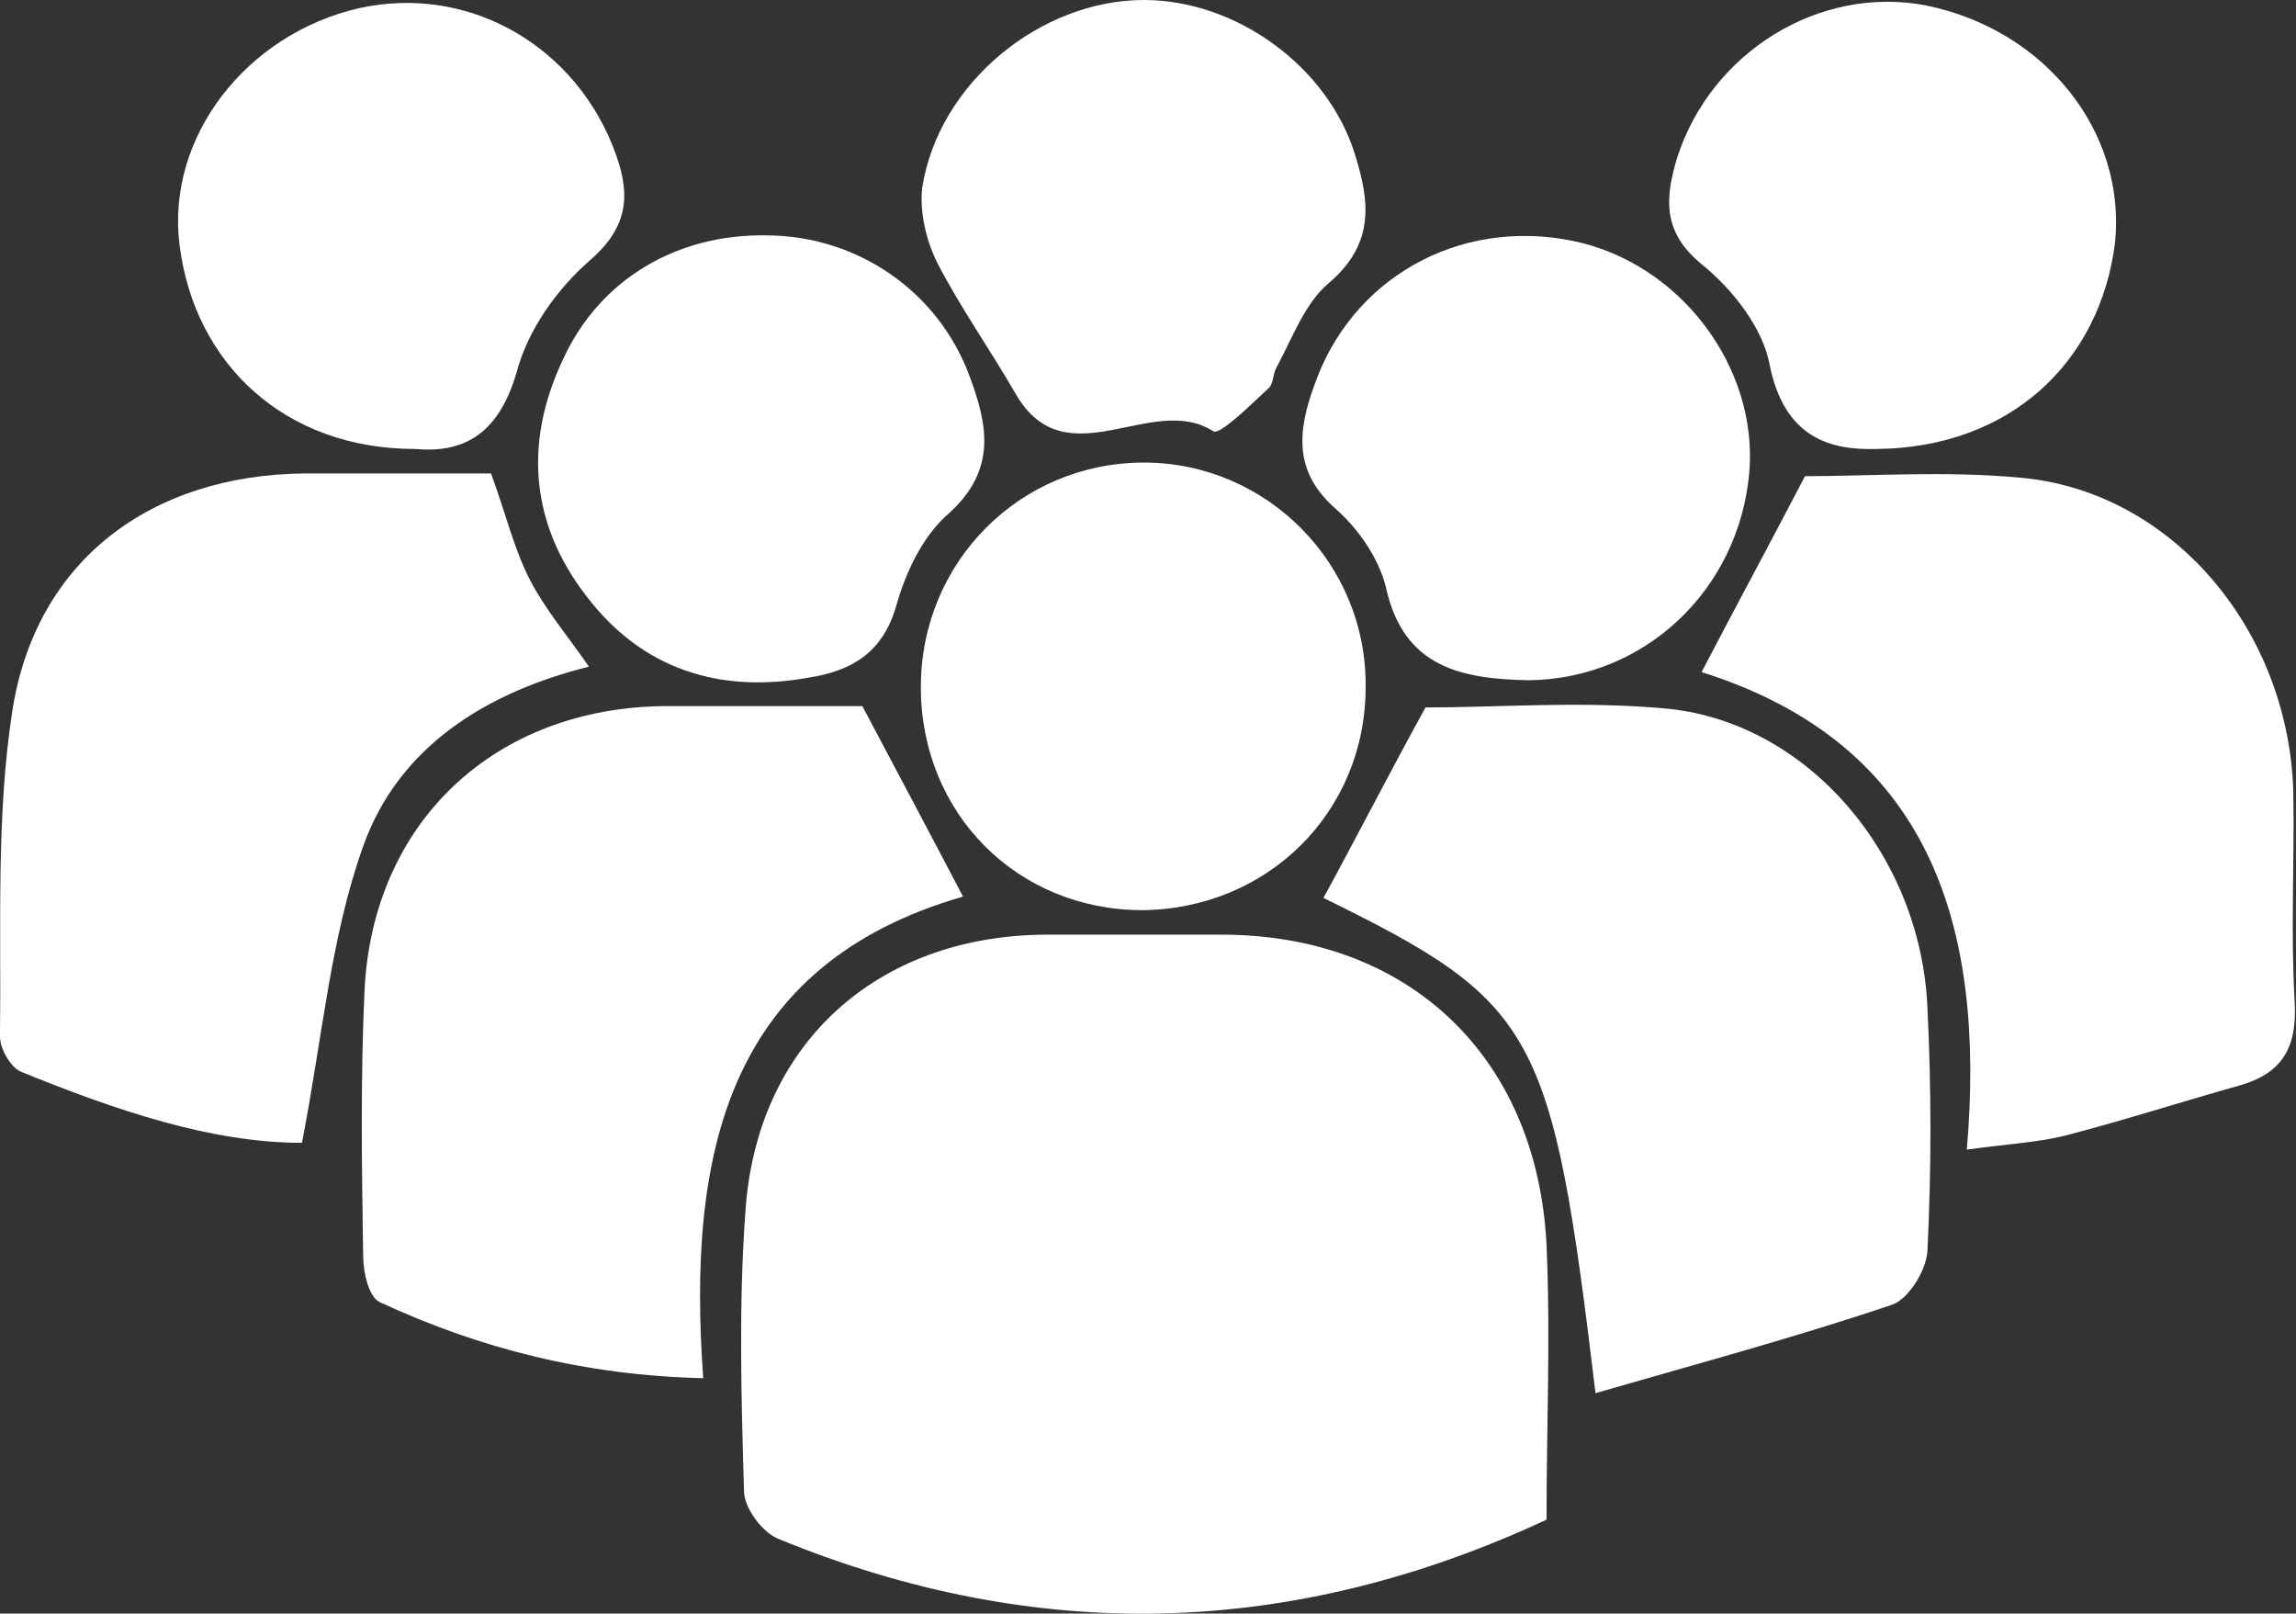
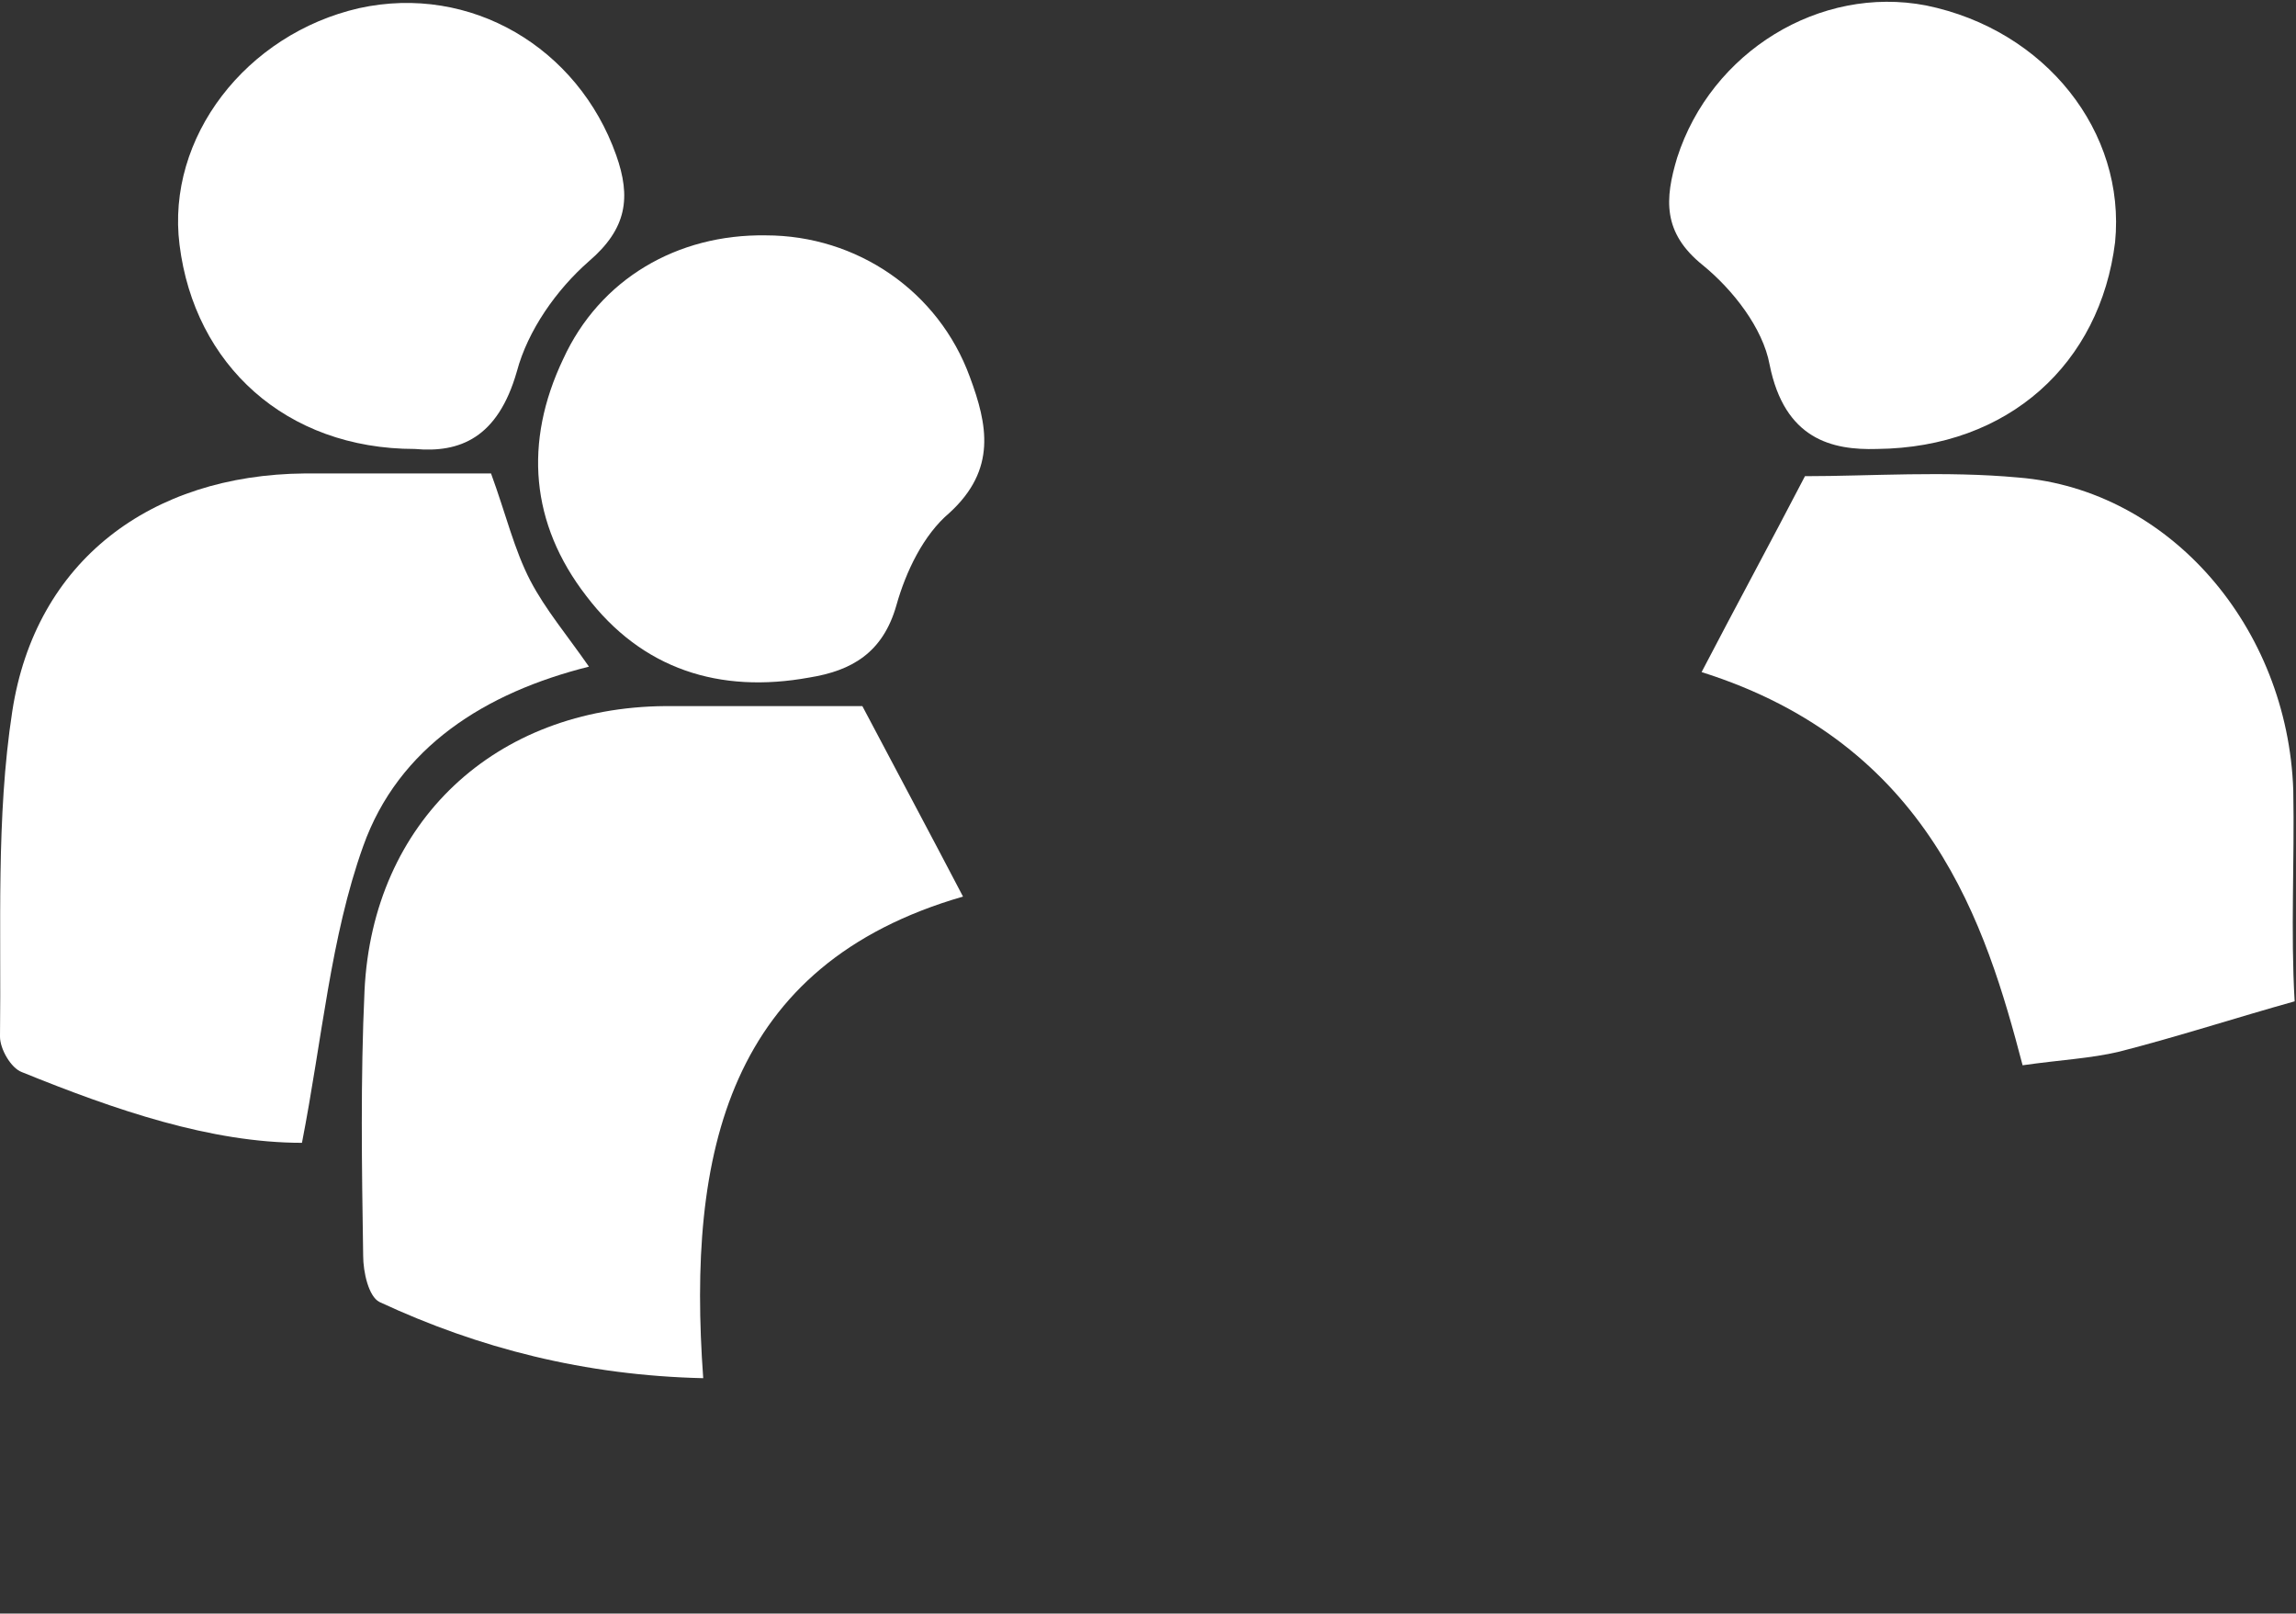
<svg xmlns="http://www.w3.org/2000/svg" version="1.1" id="Layer_1" x="0px" y="0px" viewBox="0 0 168.8 118.6" style="enable-background:new 0 0 168.8 118.6;" xml:space="preserve">
  <rect x="0" y="0" width="168.8" height="118.6" fill="#333333" stroke="none" />
  <style type="text/css">
	.st0{fill:#FFFFFF;}
</style>
  <g>
    <g>
-       <path class="st0" d="M113.7,111.7c-18.7,8.7-37.5,9.2-56.5,1.4c-1.2-0.5-2.5-2.3-2.5-3.5c-0.2-6.8-0.4-13.7,0.1-20.5    c0.8-12.4,9.7-20.3,22-20.4c4.3,0,8.7,0,13,0c13.7,0,23.2,8.9,23.9,22.8C114,98.2,113.7,104.8,113.7,111.7z" />
      <path class="st0" d="M63.4,51.9c2.8,5.3,5.1,9.6,7.4,14c-17.3,5-20.3,18.8-19.1,35.4c-8.7-0.2-16.5-2.2-23.8-5.6    c-0.8-0.4-1.2-2.2-1.2-3.4c-0.1-6.5-0.2-13,0.1-19.5c0.6-12.4,9.6-20.8,22.1-20.9C53.9,51.9,59.1,51.9,63.4,51.9z" />
-       <path class="st0" d="M117.3,102.4c-3.2-26.7-4.3-28.7-20-36.4c2.4-4.4,4.7-8.9,7.5-14c5.4,0,11.7-0.5,17.9,0.1    c10.3,1.1,18.5,10.8,19,21.9c0.3,6,0.3,12,0,18c-0.1,1.4-1.4,3.5-2.6,3.9C132,98.3,124.9,100.2,117.3,102.4z" />
-       <path class="st0" d="M125.1,49.4c2.5-4.8,5-9.4,7.6-14.4c4.8,0,10.3-0.4,15.7,0.1c11.1,0.9,19.8,11,20.2,23    c0.1,5.2-0.2,10.3,0.1,15.5c0.2,3.4-0.9,5.3-4.1,6.2c-4.3,1.2-8.6,2.6-12.9,3.7c-2.1,0.5-4.3,0.6-7.1,1    C146,68,141.9,54.7,125.1,49.4z" />
+       <path class="st0" d="M125.1,49.4c2.5-4.8,5-9.4,7.6-14.4c4.8,0,10.3-0.4,15.7,0.1c11.1,0.9,19.8,11,20.2,23    c0.1,5.2-0.2,10.3,0.1,15.5c-4.3,1.2-8.6,2.6-12.9,3.7c-2.1,0.5-4.3,0.6-7.1,1    C146,68,141.9,54.7,125.1,49.4z" />
      <path class="st0" d="M36.1,34.8c1.1,3,1.7,5.6,2.9,7.9c1.1,2.1,2.7,4,4.3,6.3c-7.6,1.9-14,5.9-16.6,13.2c-2.4,6.7-3,14.1-4.5,21.8    c-6.7,0-13.7-2.4-20.6-5.2C0.8,78.5,0,77.1,0,76.2c0.1-8-0.3-16.1,0.9-23.9c1.7-11.1,10.2-17.4,21.5-17.5    C26.9,34.8,31.4,34.8,36.1,34.8z" />
-       <path class="st0" d="M100.4,50.5c0,9.2-7.2,16.3-16.4,16.4c-9.2,0-16.3-7.1-16.3-16.4c0-9.2,7.3-16.5,16.4-16.5    C93.1,34,100.5,41.4,100.4,50.5z" />
-       <path class="st0" d="M112.4,50c-4.9-0.1-9.2-0.9-10.5-6.8c-0.5-2.1-2-4.3-3.7-5.8c-3.1-2.7-2.8-5.7-1.6-9    c2.7-7.9,10.6-12.4,19-10.7c7.9,1.6,13.7,9.3,13,17.1C127.8,43.4,120.9,49.9,112.4,50z" />
      <path class="st0" d="M56.3,17.3C63,17.3,69,21.4,71.3,27.7c1.3,3.5,2,6.8-1.5,10c-1.9,1.6-3.2,4.3-3.9,6.8c-1,3.5-3.3,4.8-6.4,5.3    c-6.6,1.2-12.3-0.6-16.4-6c-4.1-5.3-4.6-11.3-1.7-17.4C44.1,20.5,49.8,17.2,56.3,17.3z" />
      <path class="st0" d="M138,33c-3.3,0.1-6.8-0.7-7.9-6.2c-0.5-2.7-2.7-5.5-4.9-7.3c-3-2.4-2.8-4.9-1.9-7.9    c2.5-7.8,10.5-12.7,18.3-11.2c8.8,1.8,14.7,9.3,13.9,17.4C154.4,26.7,147.7,32.9,138,33z" />
      <path class="st0" d="M30.5,33c-9.5,0-16.2-6.2-17.3-15c-1-7.9,4.9-15.5,13.2-17.4c8.2-1.8,16.1,2.9,18.9,10.8    c1.1,3.1,0.8,5.4-2,7.8c-2.4,2.1-4.5,5.1-5.3,8.1C36.6,32.2,33.8,33.3,30.5,33z" />
-       <path class="st0" d="M84.1,0c6.8,0,13.5,4.9,15.5,11.3c1.1,3.5,1.5,6.6-1.9,9.5c-1.8,1.5-2.7,4.1-3.9,6.3    c-0.2,0.4-0.2,1.1-0.5,1.4c-1.3,1.2-3.6,3.5-4.1,3.2c-4.5-2.9-10.8,3.6-14.5-2.7c-1.9-3.3-4.1-6.4-5.8-9.7    c-0.8-1.6-1.3-3.7-1.1-5.5C69,6.1,76.5,0,84.1,0z" />
    </g>
  </g>
</svg>